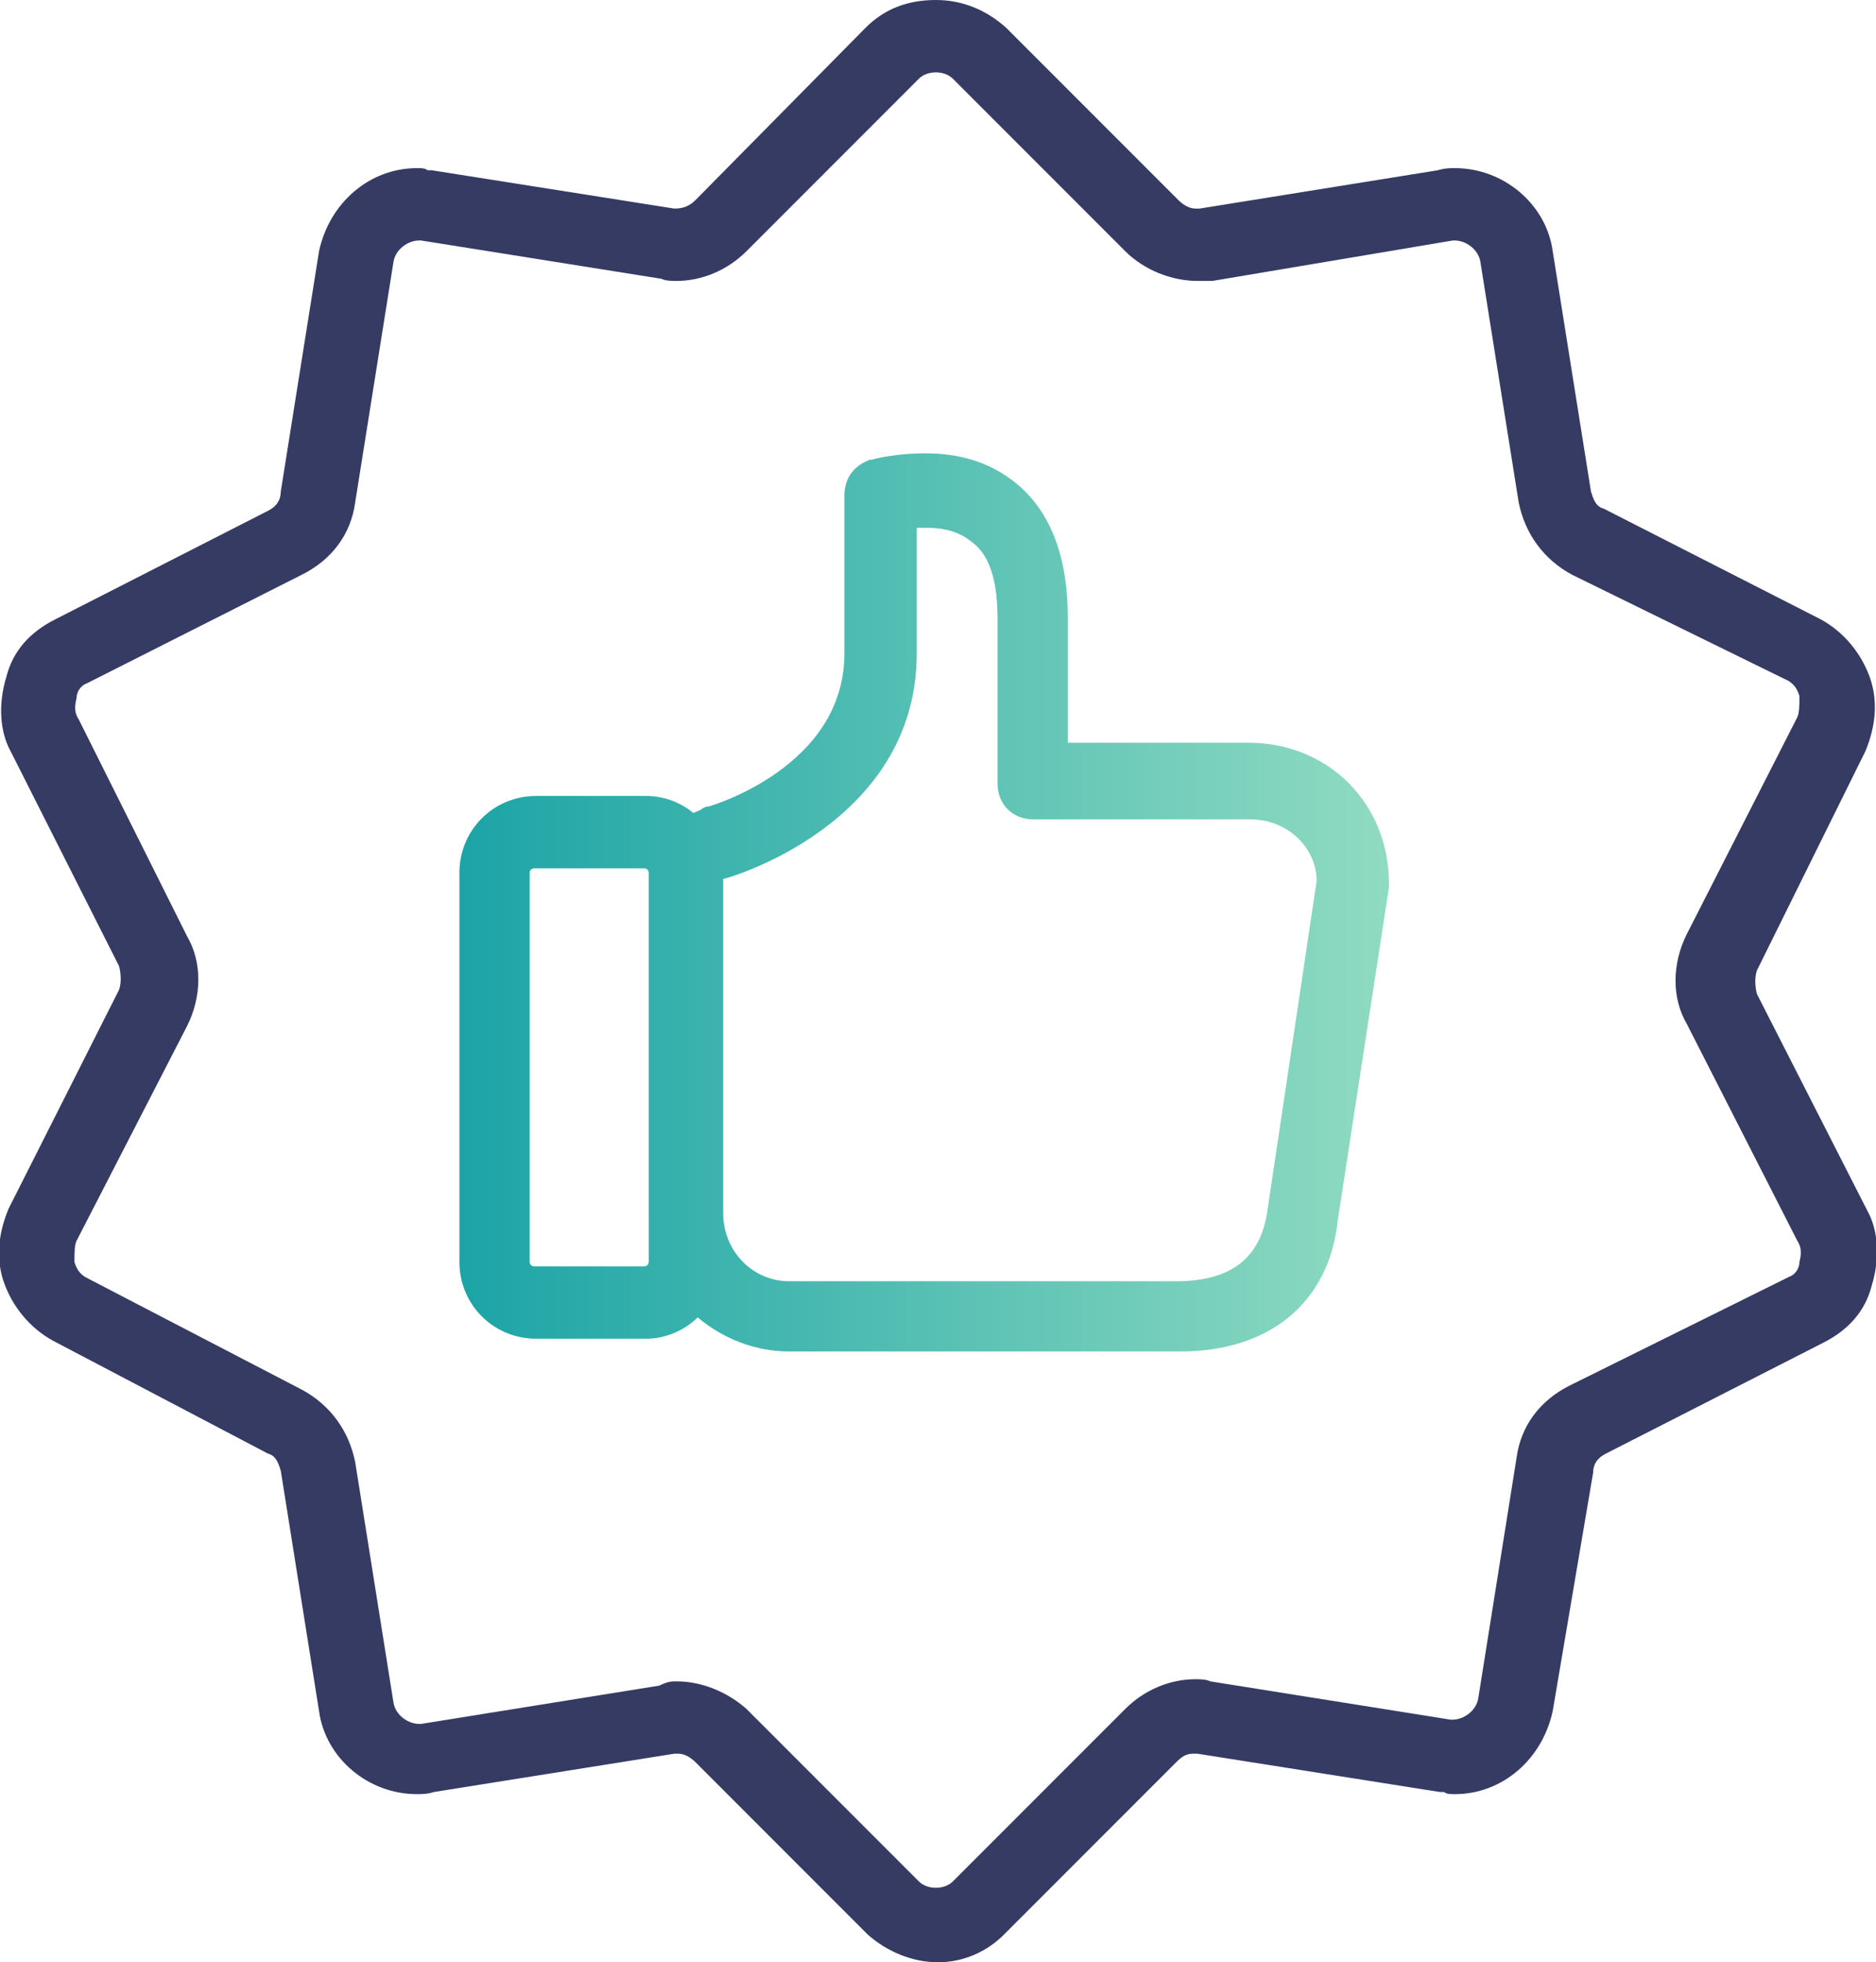
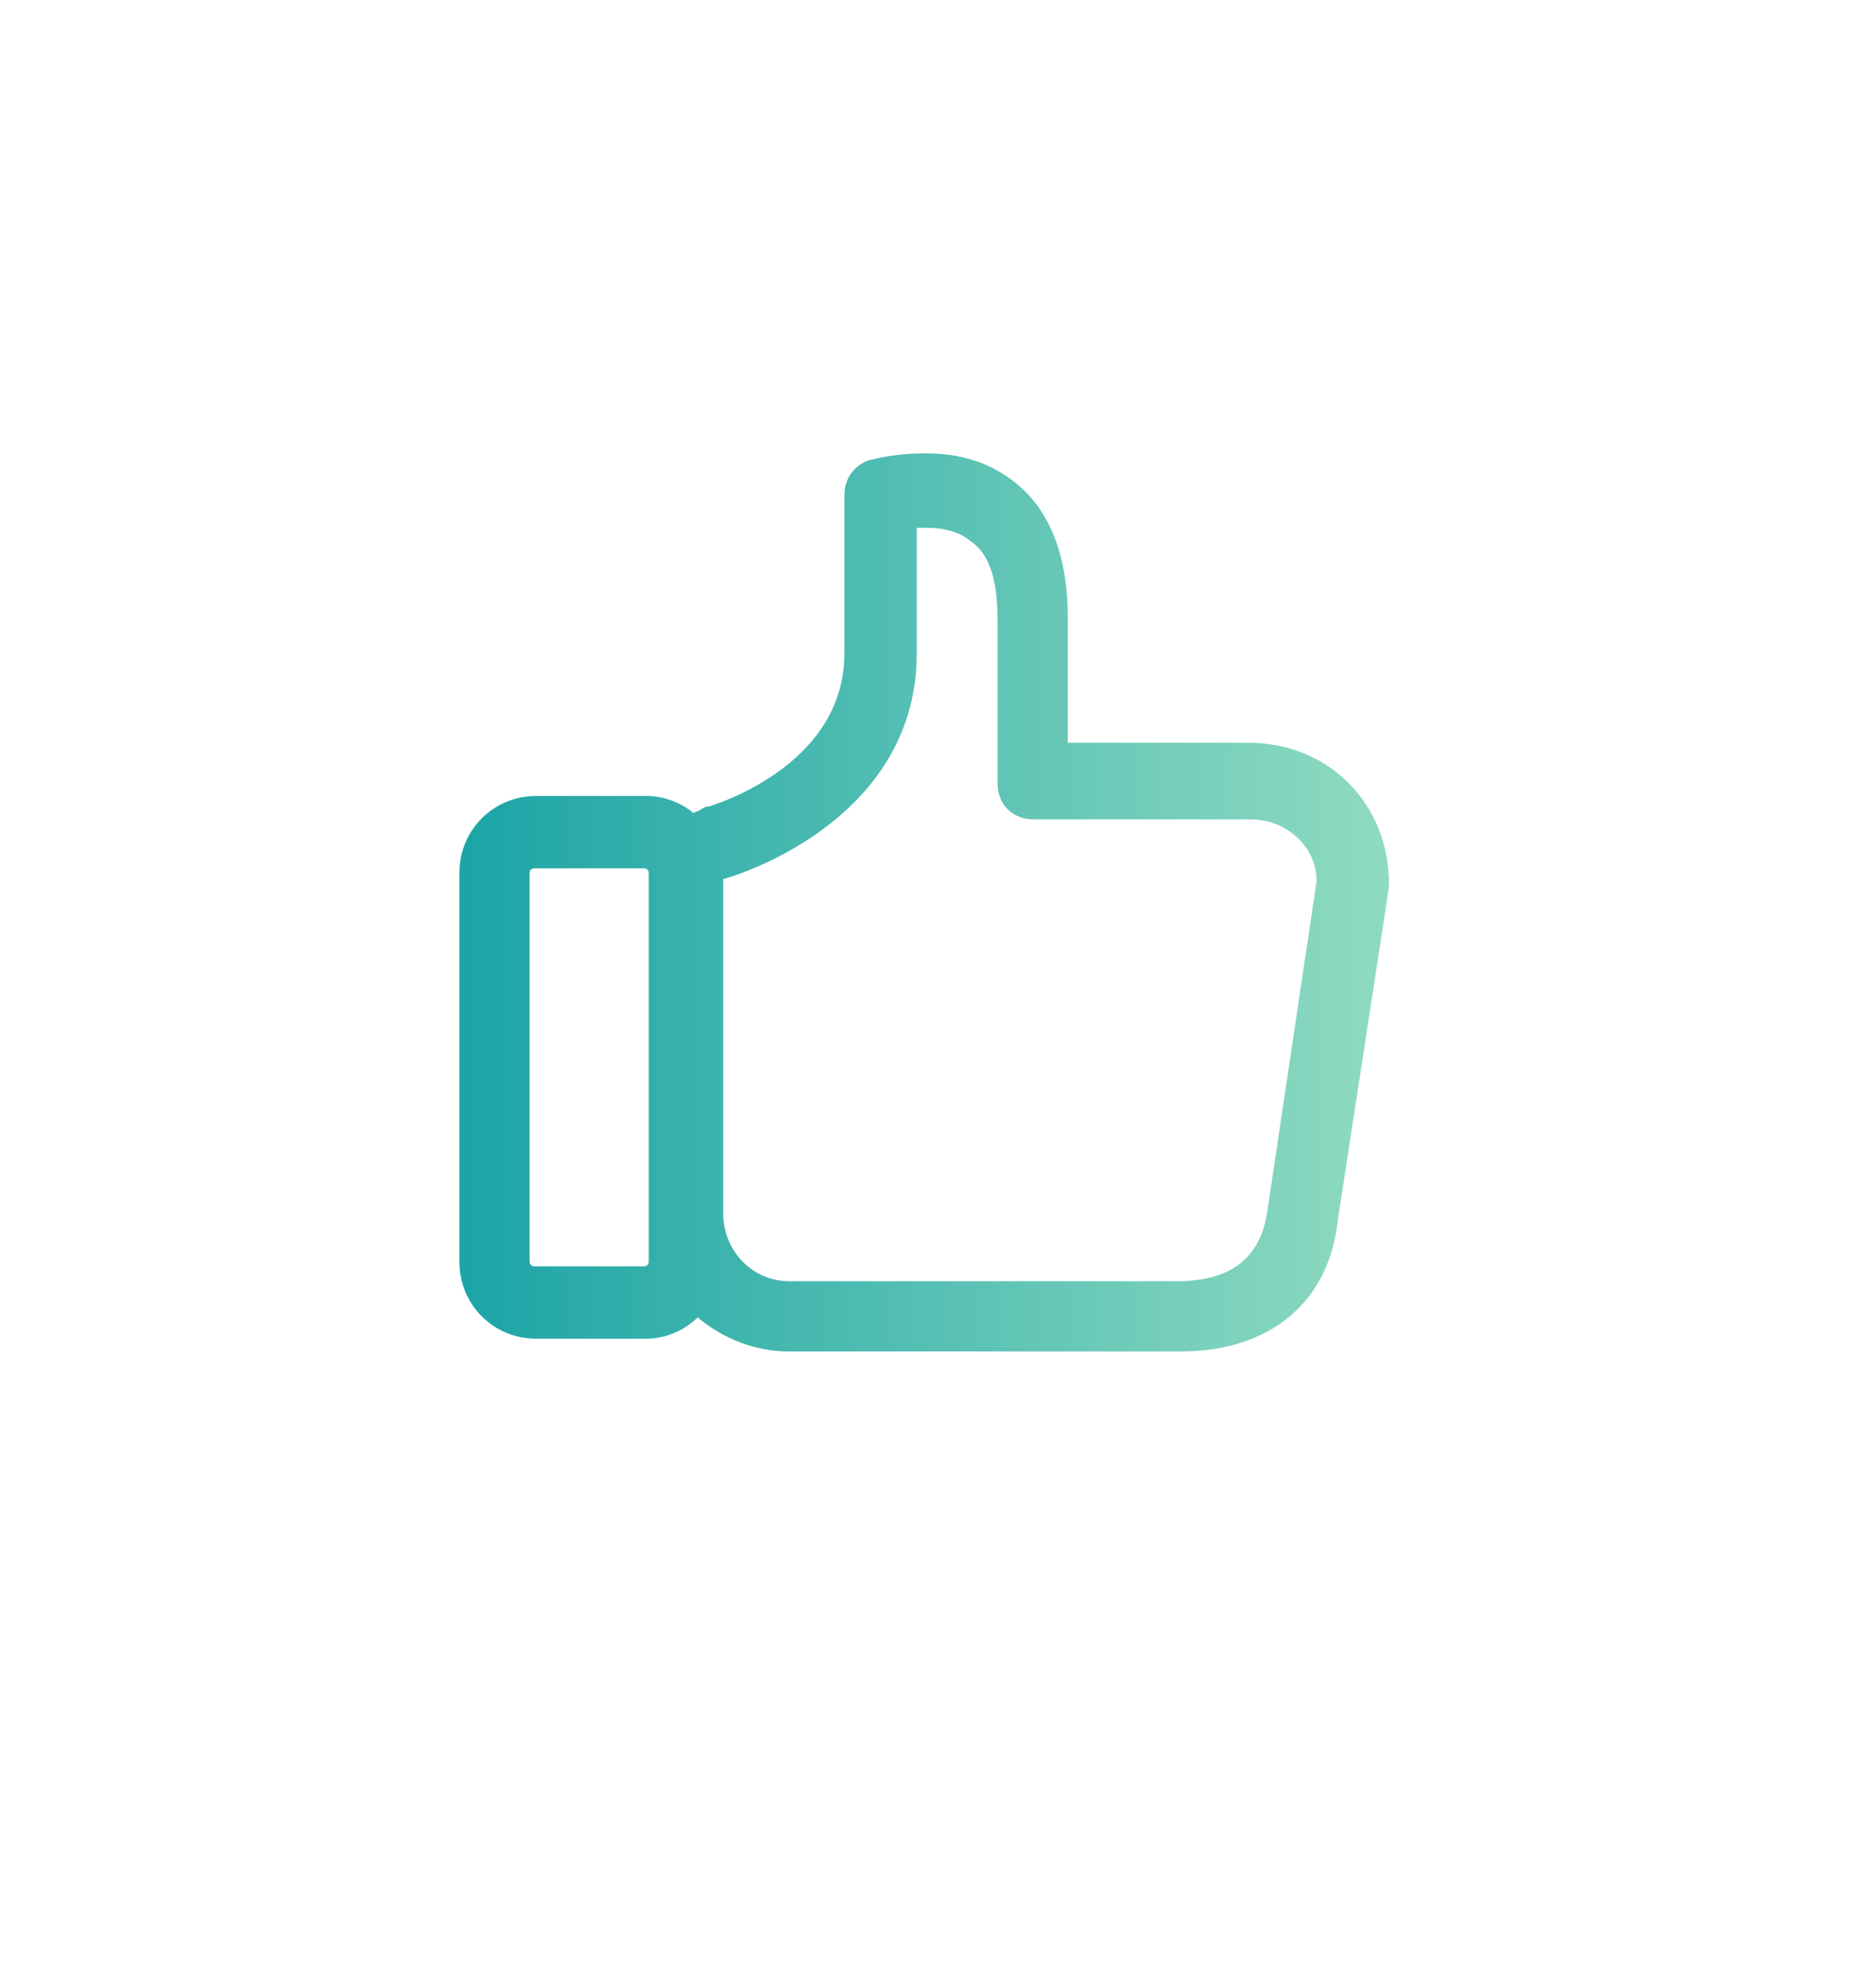
<svg xmlns="http://www.w3.org/2000/svg" id="Layer_1" x="0px" y="0px" viewBox="0 0 88.2 92.2" style="enable-background:new 0 0 88.2 92.2;" xml:space="preserve">
  <style type="text/css">	.st0{fill:#363B64;}	.st1{fill:url(#SVGID_1_);}</style>
-   <path class="st0" d="M44.1,92.2c-1.2,0-2.4-0.5-3.3-1.3l-8.1-8.1c-0.2-0.2-0.5-0.4-0.8-0.4c-0.1,0-0.1,0-0.2,0l-11.3,1.8 c-0.3,0.1-0.6,0.1-0.8,0.1c-2.3,0-4.3-1.7-4.6-3.9l-1.8-11.3c-0.1-0.3-0.2-0.7-0.6-0.8L2.5,63c-1.1-0.6-1.9-1.6-2.3-2.7 c-0.4-1.1-0.3-2.3,0.2-3.5l5.2-10.3c0.1-0.3,0.1-0.7,0-1.1L0.5,35.3c-0.5-0.9-0.6-2.2-0.2-3.5c0.3-1.2,1.1-2.1,2.3-2.7L12.6,24 c0.4-0.2,0.6-0.5,0.6-0.9l1.8-11.3c0.5-2.3,2.4-3.9,4.6-3.9c0.2,0,0.4,0,0.5,0.1c0.1,0,0.1,0,0.2,0l11.4,1.8c0.4,0,0.7-0.1,1-0.4 l8-8.1c0.9-0.9,2-1.3,3.3-1.3s2.4,0.5,3.3,1.3l8.1,8.1c0.2,0.2,0.5,0.4,0.8,0.4c0.1,0,0.1,0,0.2,0L67.6,8c0.3-0.1,0.6-0.1,0.8-0.1 c2.3,0,4.3,1.7,4.6,3.9l1.8,11.3c0.1,0.3,0.2,0.7,0.6,0.8l10.2,5.2c1.1,0.6,1.9,1.6,2.3,2.7c0.4,1.1,0.3,2.3-0.2,3.5l-5.1,10.3 c-0.1,0.3-0.1,0.7,0,1.1l5.2,10.2c0.5,0.9,0.6,2.2,0.2,3.5c-0.3,1.2-1.1,2.1-2.3,2.7l-10.2,5.2c-0.4,0.2-0.6,0.5-0.6,0.9L73,80.4 c-0.5,2.3-2.4,3.9-4.6,3.9c-0.2,0-0.4,0-0.5-0.1c-0.1,0-0.1,0-0.2,0l-11.4-1.8c-0.1,0-0.1,0-0.2,0c-0.3,0-0.5,0.1-0.8,0.4l-8.1,8.1 C46.4,91.7,45.3,92.2,44.1,92.2z M31.8,79c1.2,0,2.4,0.5,3.3,1.3l8.1,8.1c0.2,0.2,0.5,0.3,0.8,0.3c0.3,0,0.6-0.1,0.8-0.3l8.1-8.1 c0.9-0.9,2.1-1.4,3.3-1.4c0.2,0,0.5,0,0.7,0.1l11.3,1.8c0,0,0.1,0,0.1,0c0.5,0,1.1-0.4,1.2-1l1.8-11.3c0.2-1.5,1.1-2.7,2.5-3.4 l10.3-5.1c0.3-0.1,0.5-0.4,0.5-0.7c0.1-0.4,0.1-0.7-0.1-1l-5.2-10.2c-0.7-1.2-0.7-2.8,0-4.2l5.2-10.2c0.1-0.2,0.1-0.6,0.1-1 c-0.1-0.3-0.2-0.5-0.5-0.7L73.9,27c-1.3-0.7-2.2-1.9-2.5-3.4l-1.8-11.3c-0.1-0.6-0.7-1-1.2-1c0,0-0.1,0-0.1,0L57,13.2 c-0.2,0-0.4,0-0.7,0c-1.2,0-2.5-0.5-3.4-1.4l-8.1-8.1c-0.2-0.2-0.5-0.3-0.8-0.3c-0.3,0-0.6,0.1-0.8,0.3l-8.1,8.1 c-0.9,0.9-2.1,1.4-3.3,1.4c-0.2,0-0.5,0-0.7-0.1l-11.3-1.8c0,0-0.1,0-0.1,0c-0.5,0-1.1,0.4-1.2,1l-1.8,11.3 c-0.2,1.5-1.1,2.7-2.5,3.4L4.1,32.1c-0.3,0.1-0.5,0.4-0.5,0.7c-0.1,0.4-0.1,0.7,0.1,1L8.8,44c0.7,1.2,0.7,2.8,0,4.2L3.6,58.3 c-0.1,0.2-0.1,0.6-0.1,1c0.1,0.3,0.2,0.5,0.5,0.7l10.2,5.3c1.3,0.7,2.2,1.9,2.5,3.4l1.8,11.3c0.1,0.6,0.7,1,1.2,1c0,0,0.1,0,0.1,0 l11.2-1.8C31.4,79,31.6,79,31.8,79z" />
  <linearGradient id="SVGID_1_" gradientUnits="userSpaceOnUse" x1="21.65" y1="42.393" x2="65.349" y2="42.393">
    <stop offset="0" style="stop-color:#1CA4A6" />
    <stop offset="1" style="stop-color:#90DBC1" />
  </linearGradient>
  <path class="st1" d="M58.7,34.9h-8.5V29c0-3-0.9-5.2-2.7-6.5c-1.1-0.8-2.4-1.2-4-1.2c-1.2,0-2.2,0.2-2.5,0.3H41l-0.1,0 c-0.8,0.3-1.2,0.9-1.2,1.7v7.4c0,5.4-6.4,7.2-6.4,7.2h-0.1L33,38c-0.1,0.1-0.2,0.1-0.4,0.2c-0.6-0.5-1.4-0.8-2.2-0.8h-5.2 c-2,0-3.6,1.6-3.6,3.6v18.3c0,2,1.6,3.6,3.6,3.6h5.2c0.9,0,1.8-0.4,2.4-1c1.2,1,2.7,1.6,4.3,1.6h18.1c0,0,0.3,0,0.3,0 c4.2,0,7-2.3,7.4-6.2l2.4-15.6v-0.2C65.3,37.8,62.5,34.9,58.7,34.9z M30.5,59.3c0,0.1-0.1,0.2-0.2,0.2h-5.2c-0.1,0-0.2-0.1-0.2-0.2 V41c0-0.1,0.1-0.2,0.2-0.2h5.2c0.1,0,0.2,0.1,0.2,0.2V59.3z M59.6,56.8c-0.3,2.3-1.7,3.4-4.3,3.4H37.1c-1.7,0-3.1-1.4-3.1-3.2V41.3 l0,0c0.1,0,9.1-2.5,9.1-10.6v-5.9c0.2,0,0.3,0,0.5,0c0.8,0,1.5,0.2,2,0.6c0.9,0.6,1.3,1.8,1.3,3.7v7.7c0,1,0.7,1.7,1.7,1.7h10.2 c1.7,0,3.1,1.3,3.1,2.9L59.6,56.8z" />
</svg>